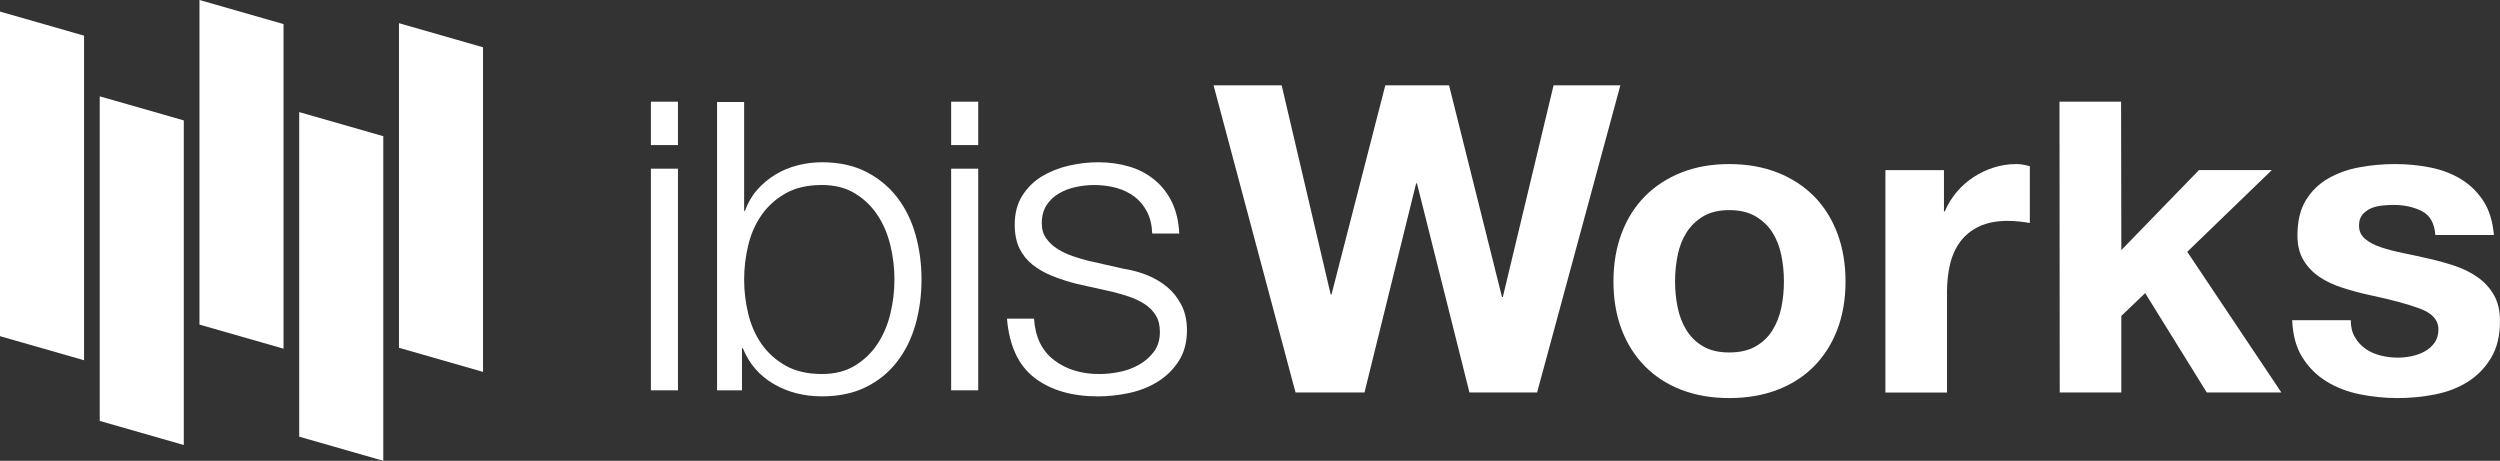
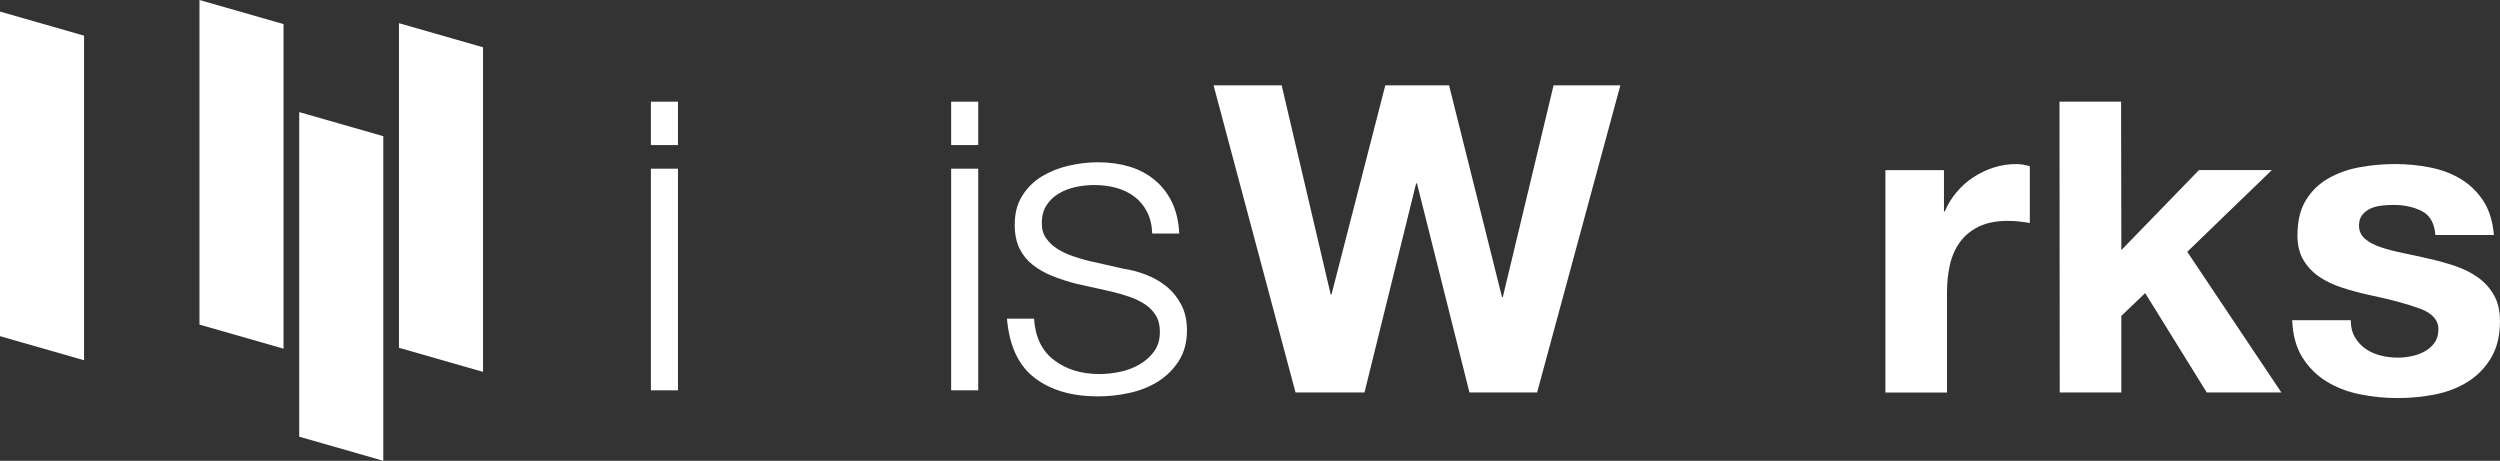
<svg xmlns="http://www.w3.org/2000/svg" width="1136.12" height="209.4" viewBox="0 0 1136.12 209.4">
  <rect x="0" y="0" width="1136.12" height="209.4" fill="#333333" stroke="none" />
  <defs>
    <style>
      .cls-1 {
        fill: #fff;
      }
    </style>
  </defs>
  <g id="_レイヤー_3" data-name="レイヤー 3">
    <g>
      <path class="cls-1" d="M667.79,178.36l-23.85-95.01h-.39l-23.46,95.01h-31.34l-37.25-139.59h30.95l22.27,95.01h.39l24.44-95.01h28.97l24.05,96.19h.39l23.06-96.19h30.35l-37.84,139.59h-30.75Z" />
-       <path class="cls-1" d="M736.98,105.93c2.49-6.58,6.04-12.19,10.64-16.81,4.6-4.62,10.12-8.21,16.56-10.75,6.44-2.54,13.67-3.81,21.68-3.81s15.28,1.27,21.78,3.81c6.5,2.54,12.05,6.13,16.66,10.75,4.6,4.63,8.15,10.23,10.64,16.81,2.5,6.58,3.75,13.91,3.75,21.99s-1.25,15.38-3.75,21.9c-2.5,6.52-6.05,12.09-10.64,16.71-4.6,4.63-10.15,8.18-16.66,10.66-6.5,2.47-13.77,3.71-21.78,3.71s-15.25-1.24-21.68-3.71c-6.44-2.47-11.96-6.03-16.56-10.66-4.6-4.62-8.15-10.2-10.64-16.71-2.5-6.52-3.75-13.81-3.75-21.9s1.25-15.41,3.75-21.99ZM762.41,139.75c.79,3.85,2.13,7.3,4.04,10.36,1.9,3.06,4.43,5.51,7.59,7.33,3.15,1.83,7.1,2.74,11.83,2.74s8.7-.91,11.92-2.74c3.22-1.82,5.78-4.27,7.69-7.33,1.9-3.06,3.25-6.52,4.04-10.36.79-3.84,1.18-7.79,1.18-11.83s-.39-8.01-1.18-11.92c-.79-3.91-2.14-7.36-4.04-10.36-1.91-3-4.47-5.44-7.69-7.33-3.22-1.89-7.19-2.83-11.92-2.83s-8.67.95-11.83,2.83c-3.15,1.89-5.69,4.33-7.59,7.33-1.91,3-3.25,6.45-4.04,10.36-.79,3.91-1.18,7.89-1.18,11.92s.39,7.99,1.18,11.83Z" />
      <path class="cls-1" d="M883.43,77.29v18.77h.39c1.31-3.13,3.09-6.03,5.32-8.7,2.23-2.67,4.79-4.95,7.69-6.84,2.89-1.89,5.98-3.35,9.26-4.4,3.28-1.04,6.7-1.56,10.25-1.56,1.84,0,3.87.33,6.11.98v25.81c-1.32-.26-2.89-.49-4.73-.68-1.84-.2-3.62-.29-5.32-.29-5.12,0-9.46.85-13.01,2.54-3.55,1.7-6.41,4.01-8.57,6.94-2.17,2.93-3.71,6.35-4.63,10.26-.92,3.91-1.38,8.15-1.38,12.71v45.55h-27.99v-101.07h26.61Z" />
      <path class="cls-1" d="M963.92,46.21c.04,22.48.08,44.96.12,67.44l35.28-36.36h33.11l-38.44,37.14,42.77,63.93h-33.9l-27.99-45.16-10.84,10.36v34.8h-27.99c-.04-44.05-.07-88.1-.11-132.15h27.98Z" />
      <path class="cls-1" d="M1070.19,153.24c1.25,2.15,2.86,3.91,4.83,5.28,1.97,1.37,4.24,2.38,6.8,3.03,2.56.65,5.22.98,7.98.98,1.97,0,4.04-.23,6.21-.68,2.17-.46,4.14-1.17,5.91-2.15,1.77-.98,3.25-2.28,4.44-3.91,1.18-1.63,1.77-3.68,1.77-6.16,0-4.17-2.79-7.3-8.38-9.38-5.59-2.08-13.37-4.17-23.36-6.26-4.07-.91-8.05-1.99-11.92-3.23-3.88-1.24-7.33-2.87-10.35-4.89-3.02-2.02-5.45-4.56-7.29-7.62-1.84-3.06-2.76-6.81-2.76-11.24,0-6.52,1.28-11.86,3.84-16.03,2.56-4.17,5.94-7.46,10.15-9.87,4.2-2.41,8.93-4.11,14.19-5.08,5.25-.98,10.64-1.47,16.16-1.47s10.87.52,16.06,1.56c5.19,1.04,9.82,2.8,13.9,5.28,4.07,2.48,7.46,5.77,10.15,9.87,2.69,4.11,4.3,9.29,4.83,15.54h-26.61c-.39-5.34-2.43-8.96-6.11-10.85-3.68-1.89-8.02-2.83-13.01-2.83-1.58,0-3.29.1-5.12.29-1.84.2-3.52.62-5.03,1.27-1.51.65-2.79,1.6-3.84,2.83-1.05,1.24-1.58,2.9-1.58,4.99,0,2.48.92,4.5,2.76,6.06,1.84,1.56,4.24,2.83,7.2,3.81,2.96.98,6.34,1.86,10.15,2.64,3.81.78,7.69,1.63,11.63,2.54,4.07.91,8.05,2.02,11.92,3.32,3.88,1.3,7.32,3.03,10.35,5.18,3.02,2.15,5.45,4.82,7.29,8.02,1.84,3.19,2.76,7.14,2.76,11.83,0,6.65-1.35,12.22-4.04,16.72-2.7,4.5-6.21,8.11-10.55,10.85-4.34,2.74-9.3,4.66-14.88,5.77-5.59,1.11-11.27,1.66-17.05,1.66s-11.7-.59-17.35-1.76c-5.65-1.17-10.68-3.13-15.08-5.87-4.4-2.74-8.02-6.35-10.84-10.85-2.83-4.5-4.37-10.13-4.63-16.91h26.61c0,3,.62,5.57,1.87,7.72Z" />
    </g>
    <g>
      <path class="cls-1" d="M295.8,46.21v19.72h12.3v-19.72h-12.3ZM295.8,76.66v100.72h12.3v-100.72h-12.3Z" />
-       <path class="cls-1" d="M325.87,46.34v131.05h11.32v-19.13h.39c2.86,7.03,7.52,12.43,13.96,16.2,6.44,3.77,13.76,5.66,21.96,5.66,7.68,0,14.35-1.4,20.01-4.2,5.66-2.8,10.38-6.64,14.15-11.52,3.77-4.88,6.57-10.54,8.39-16.98,1.82-6.44,2.73-13.24,2.73-20.4s-.91-13.96-2.73-20.4c-1.82-6.44-4.62-12.1-8.39-16.98-3.77-4.88-8.49-8.75-14.15-11.61-5.66-2.86-12.33-4.29-20.01-4.29-3.64,0-7.29.46-10.93,1.37-3.64.91-7.03,2.31-10.15,4.2-3.12,1.89-5.89,4.2-8.3,6.93-2.41,2.73-4.26,5.92-5.56,9.56h-.39v-49.45h-12.3ZM406.48,127.02c0,5.21-.62,10.38-1.85,15.52-1.24,5.14-3.19,9.73-5.86,13.76-2.67,4.03-6.08,7.32-10.25,9.86-4.16,2.54-9.17,3.81-15.03,3.81-6.51,0-12-1.27-16.49-3.81-4.49-2.54-8.13-5.82-10.93-9.86-2.8-4.03-4.81-8.62-6.05-13.76s-1.85-10.31-1.85-15.52.62-10.38,1.85-15.52,3.25-9.73,6.05-13.76c2.8-4.03,6.44-7.32,10.93-9.86,4.49-2.54,9.99-3.81,16.49-3.81,5.86,0,10.87,1.27,15.03,3.81,4.16,2.54,7.58,5.82,10.25,9.86,2.67,4.03,4.62,8.62,5.86,13.76,1.24,5.14,1.85,10.31,1.85,15.52h0Z" />
      <path class="cls-1" d="M432.25,46.21v19.72h12.3v-19.72h-12.3ZM432.25,76.66v100.72h12.3v-100.72h-12.3Z" />
      <path class="cls-1" d="M523.61,106.14h12.3c-.26-5.47-1.37-10.22-3.32-14.25-1.95-4.03-4.59-7.42-7.91-10.15-3.32-2.73-7.16-4.75-11.52-6.05-4.36-1.3-9.08-1.95-14.15-1.95-4.42,0-8.88.52-13.37,1.56-4.49,1.04-8.56,2.67-12.2,4.88-3.64,2.21-6.6,5.14-8.88,8.78-2.28,3.64-3.42,8-3.42,13.08,0,4.29.72,7.91,2.15,10.83,1.43,2.93,3.42,5.4,5.95,7.42,2.54,2.02,5.5,3.71,8.88,5.08,3.38,1.37,7.09,2.57,11.13,3.61l15.81,3.51c2.73.65,5.43,1.43,8.1,2.34,2.67.91,5.04,2.05,7.12,3.42s3.74,3.06,4.98,5.08c1.24,2.02,1.85,4.52,1.85,7.52,0,3.51-.88,6.47-2.64,8.88-1.76,2.41-4,4.39-6.73,5.95-2.73,1.56-5.69,2.67-8.88,3.32-3.19.65-6.28.98-9.27.98-8.2,0-15.06-2.12-20.59-6.34-5.53-4.23-8.56-10.51-9.08-18.84h-12.3c1.04,12.36,5.24,21.34,12.59,26.94,7.35,5.6,16.95,8.39,28.79,8.39,4.68,0,9.44-.52,14.25-1.56,4.81-1.04,9.14-2.77,12.98-5.17,3.84-2.41,7-5.53,9.47-9.37,2.47-3.84,3.71-8.49,3.71-13.96,0-4.42-.85-8.26-2.54-11.52-1.69-3.25-3.87-5.99-6.54-8.2s-5.73-4-9.17-5.37c-3.45-1.37-6.93-2.31-10.44-2.83l-16.4-3.71c-2.08-.52-4.36-1.2-6.83-2.05-2.47-.85-4.75-1.92-6.83-3.22-2.08-1.3-3.81-2.9-5.17-4.78-1.37-1.89-2.05-4.2-2.05-6.93,0-3.25.72-5.99,2.15-8.2,1.43-2.21,3.32-4,5.66-5.37,2.34-1.37,4.91-2.34,7.71-2.93,2.8-.59,5.56-.88,8.3-.88,3.51,0,6.83.42,9.96,1.27,3.12.85,5.89,2.18,8.3,4,2.41,1.82,4.33,4.13,5.76,6.93s2.21,6.08,2.34,9.86h0Z" />
    </g>
  </g>
  <g id="_レイヤー_5" data-name="レイヤー 5">
    <path class="cls-1" d="M38.2,163.72c-12.73-3.65-25.46-7.3-38.2-10.95V5.26c12.73,3.65,25.46,7.3,38.2,10.95,0,49.17,0,98.34,0,147.51Z" />
-     <path class="cls-1" d="M83.52,202.23c-12.73-3.65-25.46-7.3-38.2-10.95V43.77c12.73,3.65,25.46,7.3,38.2,10.95,0,49.17,0,98.34,0,147.51Z" />
    <path class="cls-1" d="M128.85,158.46c-12.73-3.65-25.46-7.3-38.2-10.95V0c12.73,3.65,25.46,7.3,38.2,10.95,0,49.17,0,98.34,0,147.51Z" />
    <path class="cls-1" d="M174.18,209.4c-12.73-3.65-25.46-7.3-38.2-10.95V50.94c12.73,3.65,25.46,7.3,38.2,10.95,0,49.17,0,98.34,0,147.51Z" />
    <path class="cls-1" d="M219.51,169c-12.73-3.65-25.46-7.3-38.2-10.95V10.54c12.73,3.65,25.46,7.3,38.2,10.95,0,49.17,0,98.34,0,147.51Z" />
  </g>
</svg>